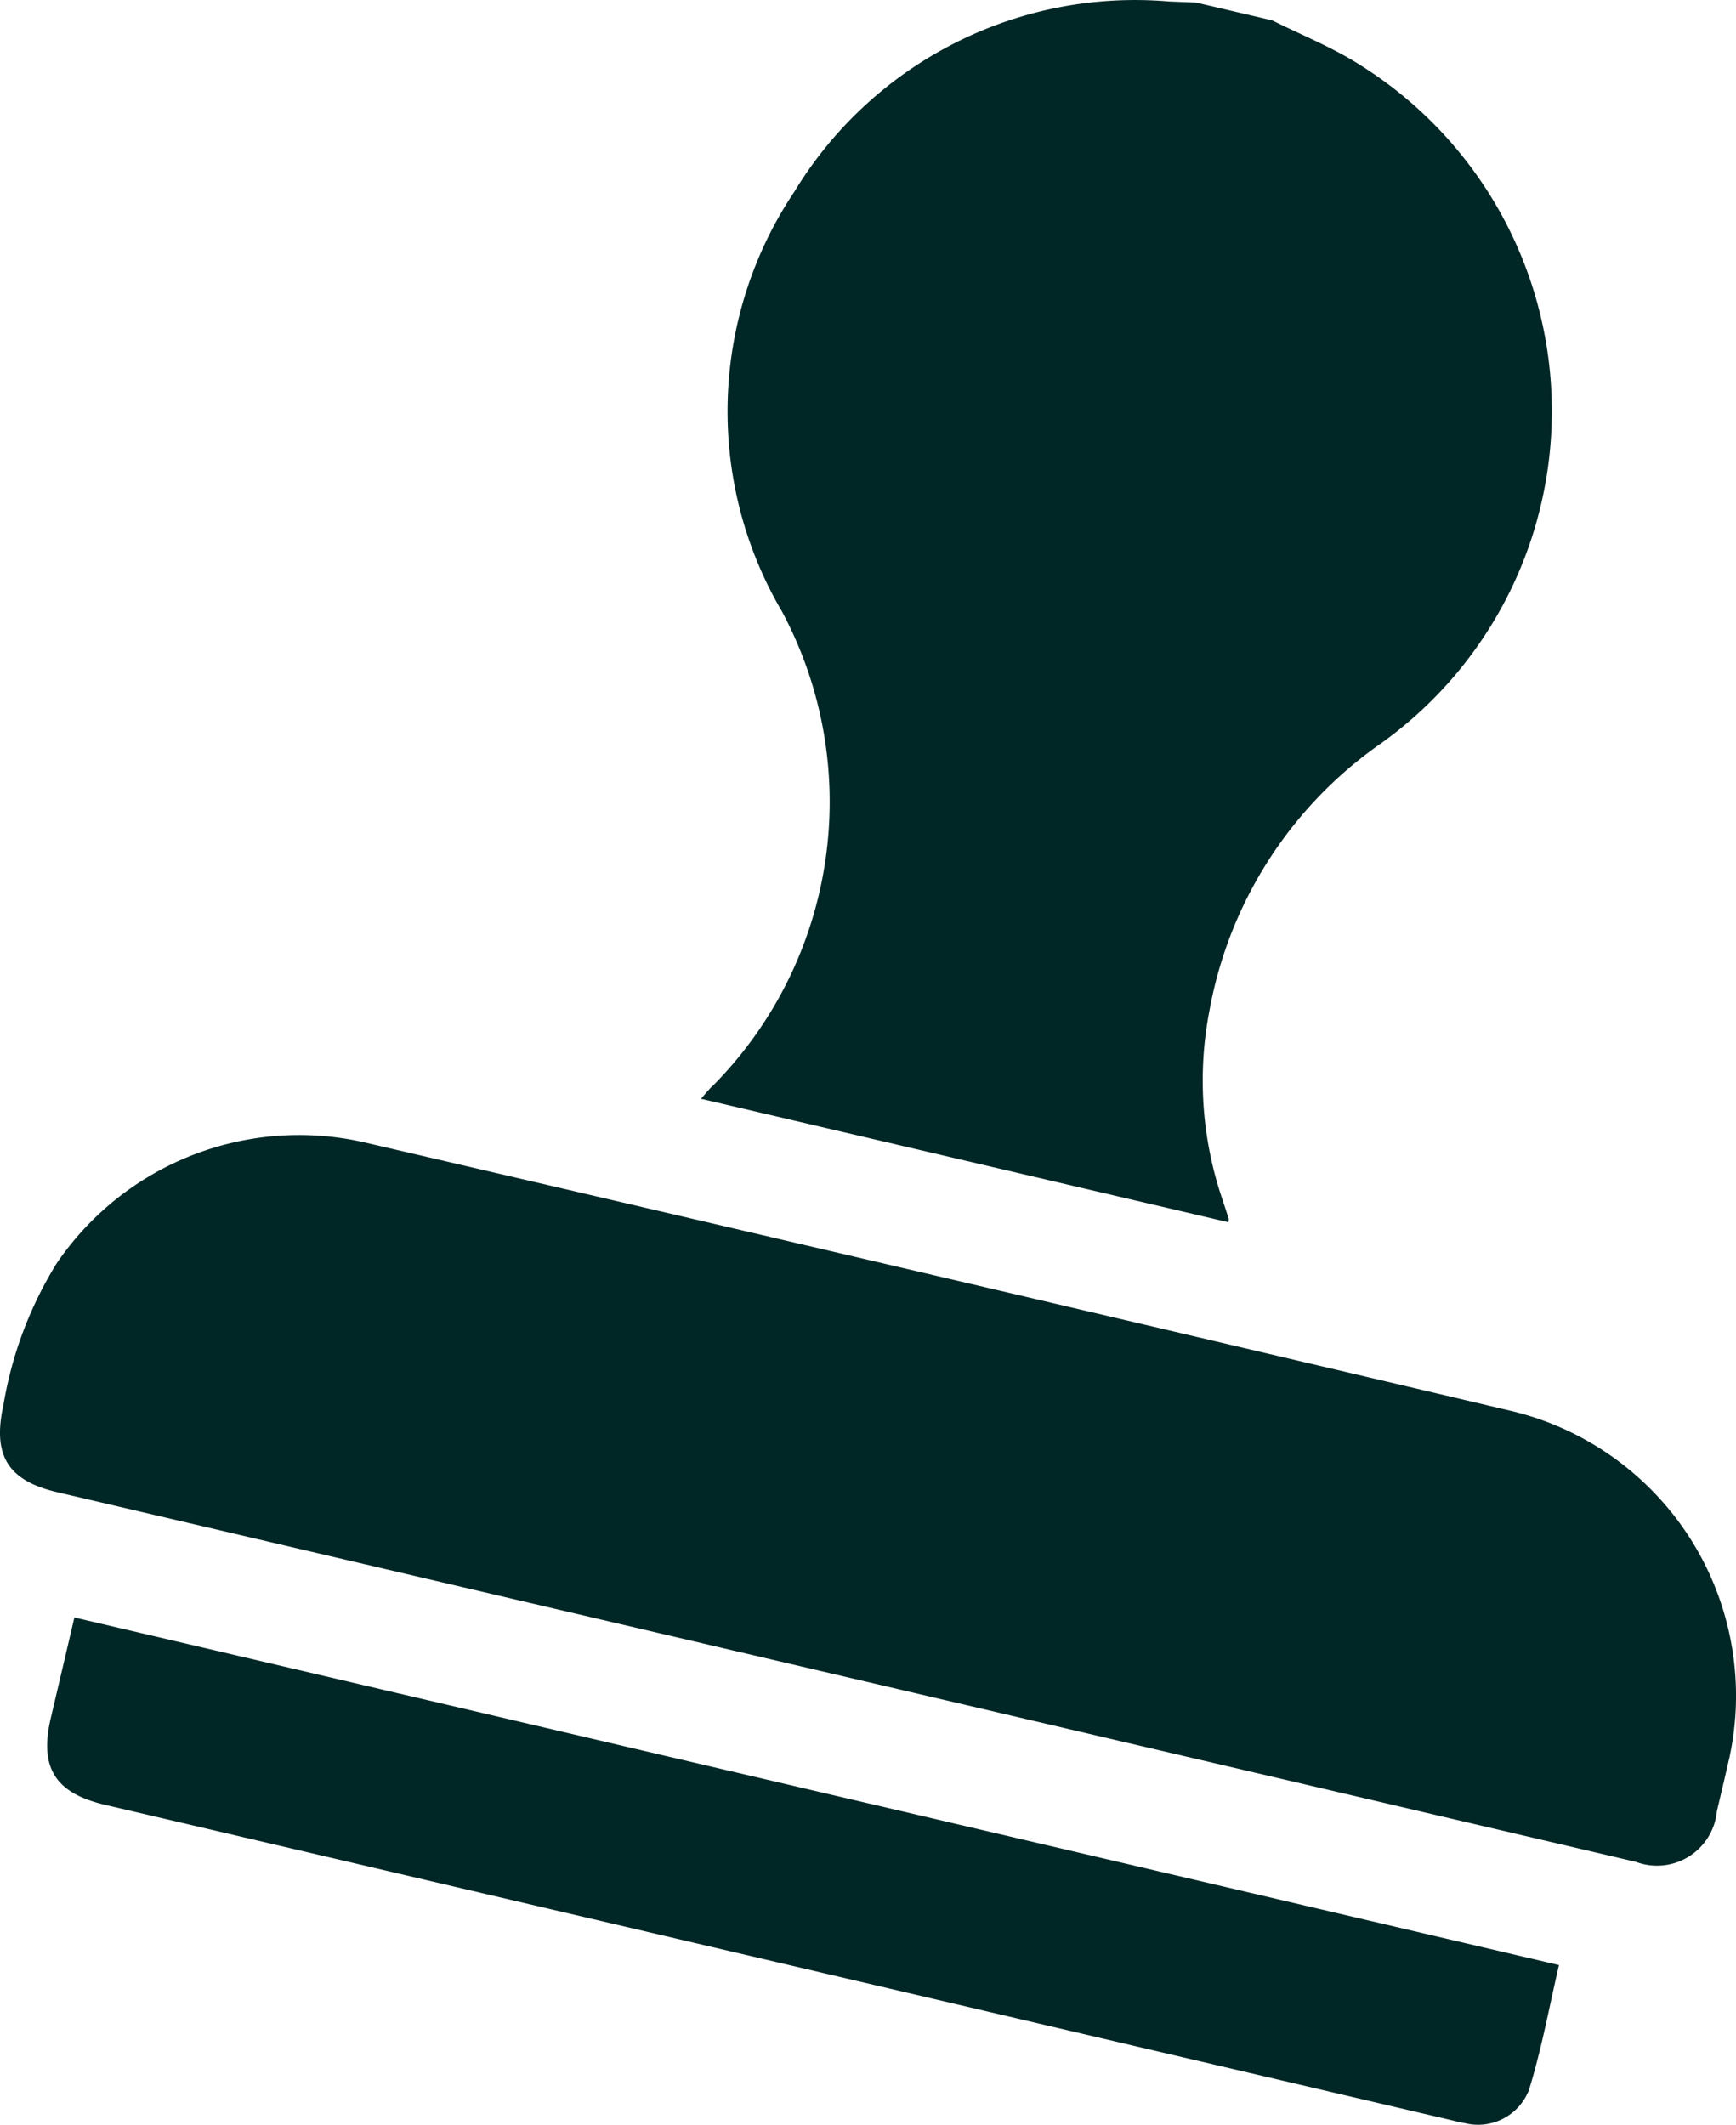
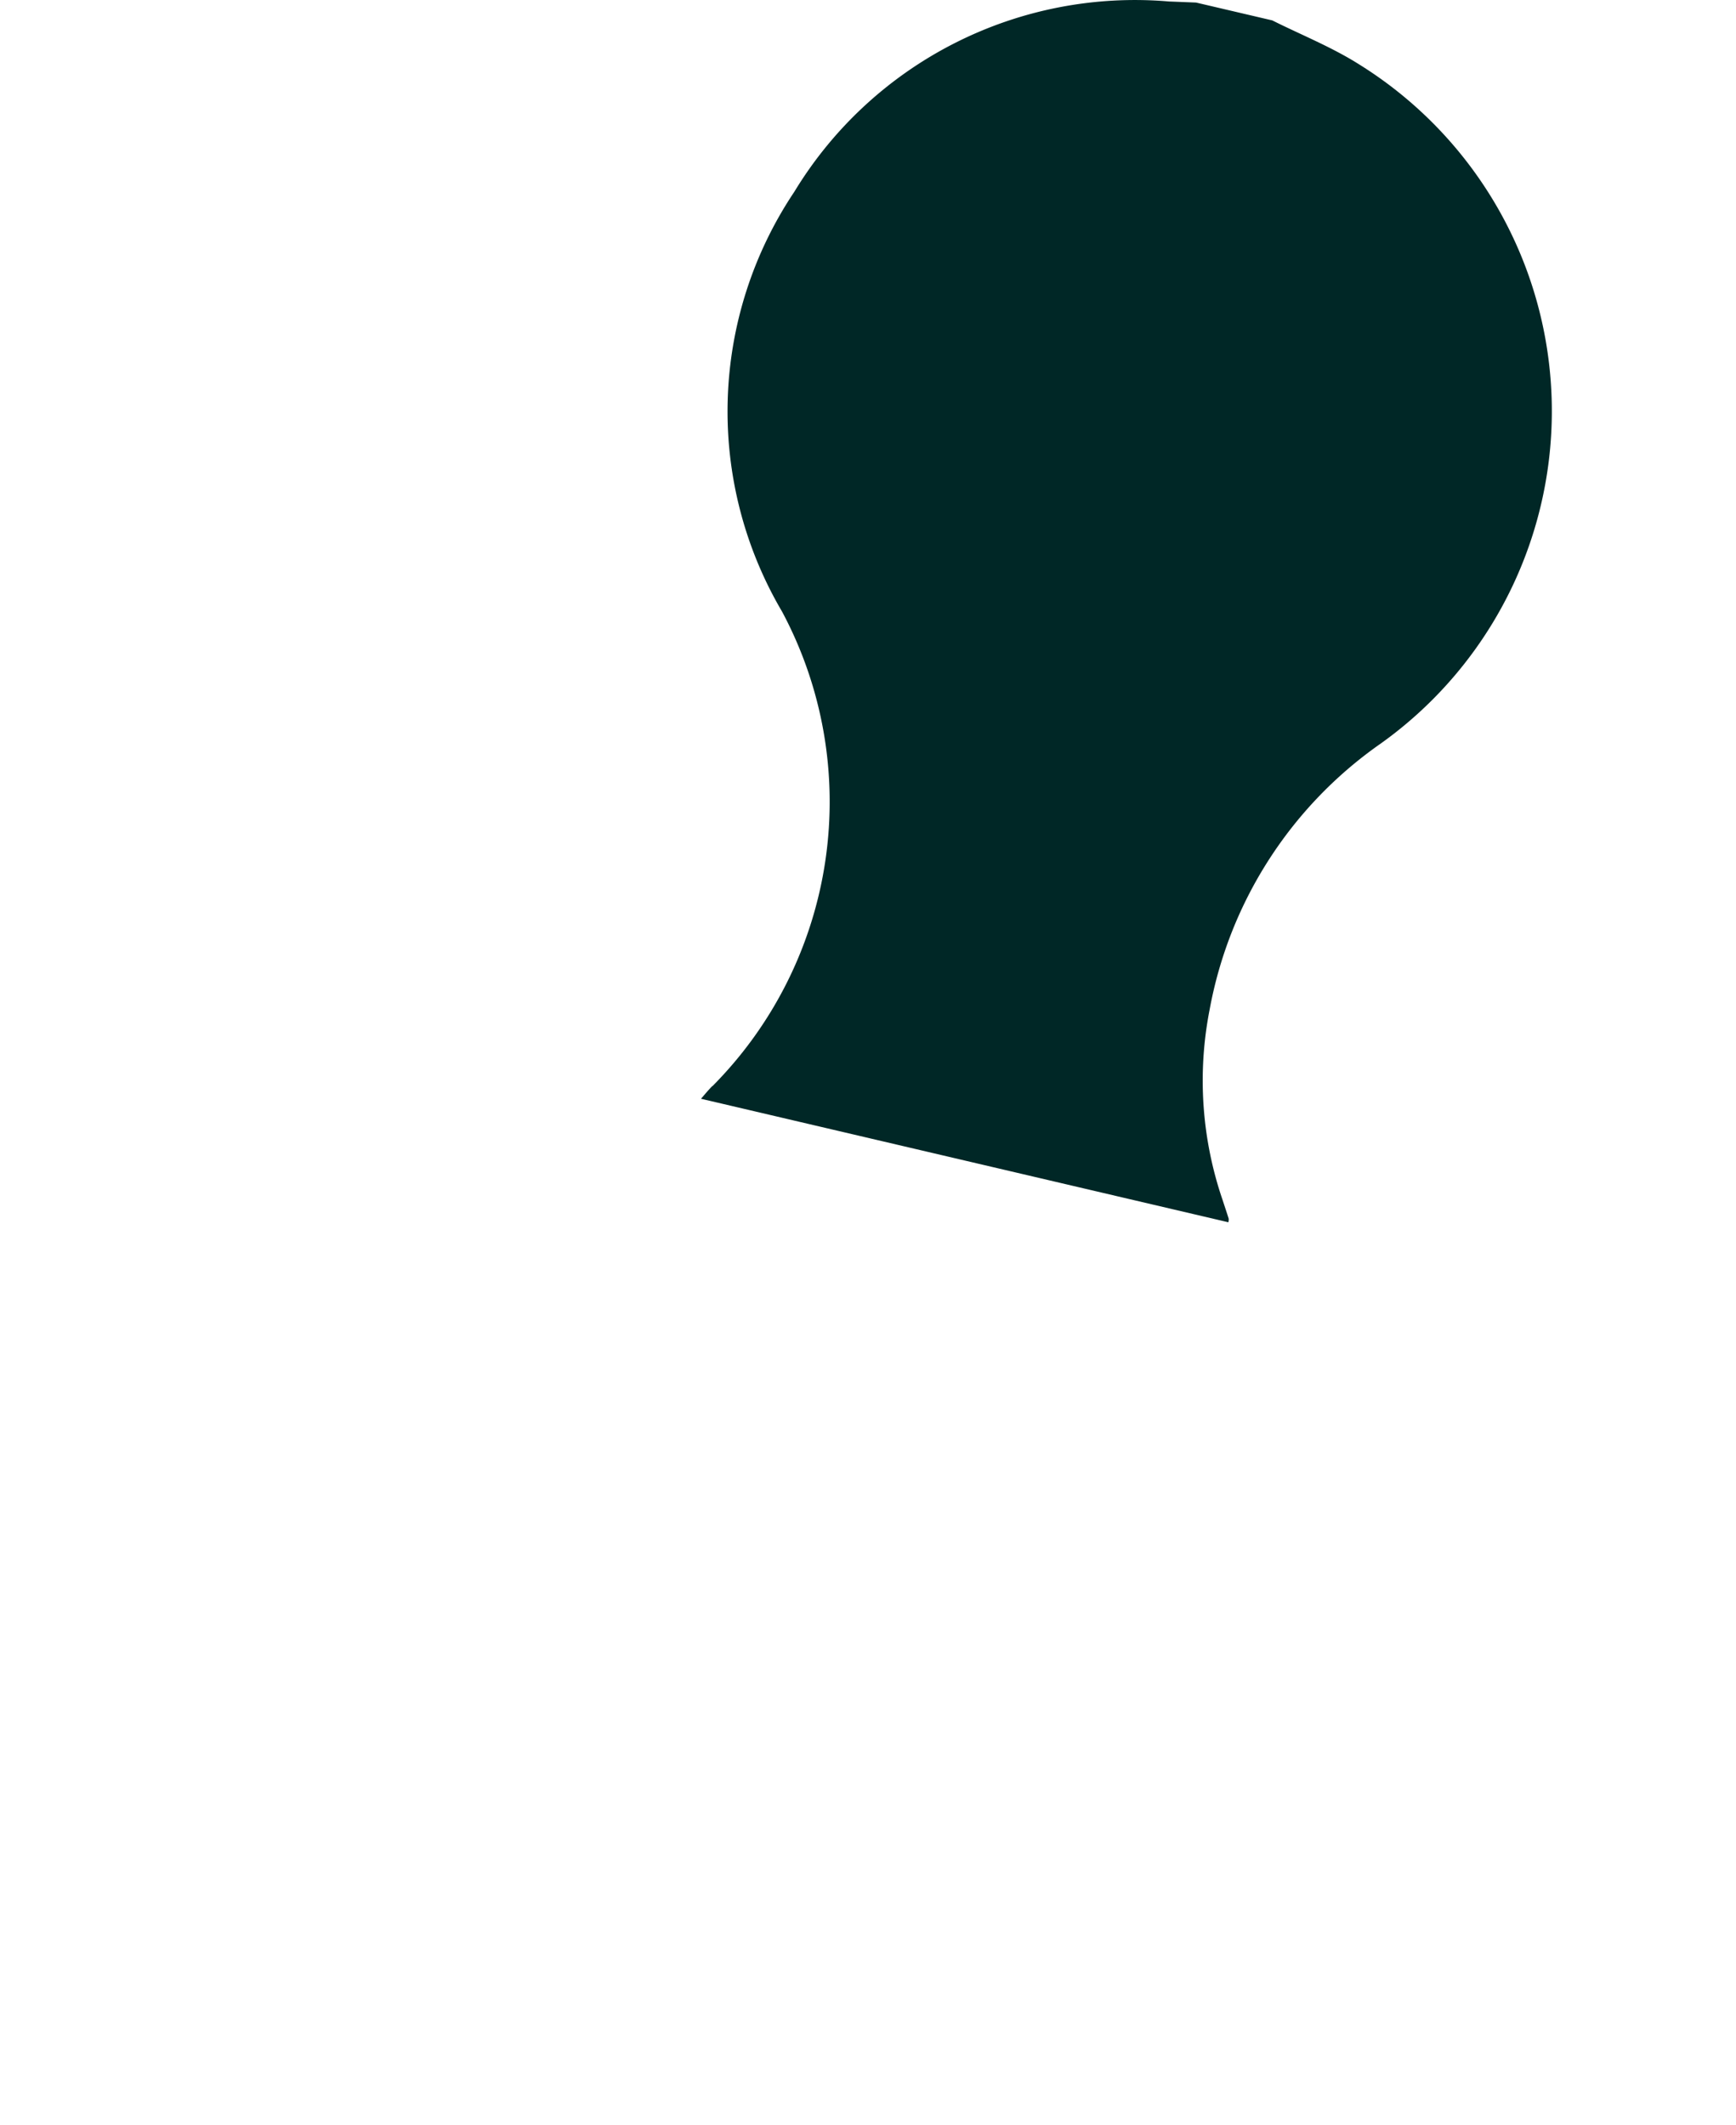
<svg xmlns="http://www.w3.org/2000/svg" id="svg48" version="1.1" viewBox="0 0 25.793 31.567">
  <g fill="#002726">
    <path id="path36" d="m10.586 16.133c-0.059 0.058-0.111 0.123-0.171 0.191l7.836 1.835a0.22 0.22 0 0 0 0.005-0.052c-0.029-0.092-0.06-0.184-0.09-0.276a5.474 5.474 0 0 1-0.193-2.835 6.18 6.18 0 0 1 2.537-3.946 6.067 6.067 0 0 0-0.319-10.095c-0.405-0.256-0.858-0.437-1.288-0.652l-1.132-0.265c-0.134-0.005-0.268-0.011-0.402-0.016a5.92 5.92 0 0 0-5.567 2.827 5.863 5.863 0 0 0-0.182 6.238 5.995 5.995 0 0 1-1.032 7.047z" />
-     <path id="path38" d="m25.688 26.146a4.351 4.351 0 0 0-3.228-5.182q-8.529-2.012-17.064-3.996a4.357 4.357 0 0 0-4.553 1.8 5.816 5.816 0 0 0-0.792 2.105c-0.165 0.745 0.061 1.124 0.797 1.296q5.844 1.369 11.687 2.737l4.443 1.04q3.665 0.858 7.329 1.716a0.894 0.894 0 0 0 1.202-0.752c0.06-0.255 0.121-0.509 0.178-0.764z" />
-     <path id="path40" d="m1.105 24.031c-0.121 0.519-0.236 1.008-0.351 1.497-0.172 0.735 0.066 1.113 0.809 1.287q9.987 2.339 19.974 4.677c0.075 0.018 0.15 0.038 0.227 0.051a0.812 0.812 0 0 0 0.952-0.491c0.188-0.604 0.301-1.232 0.447-1.857z" />
  </g>
</svg>